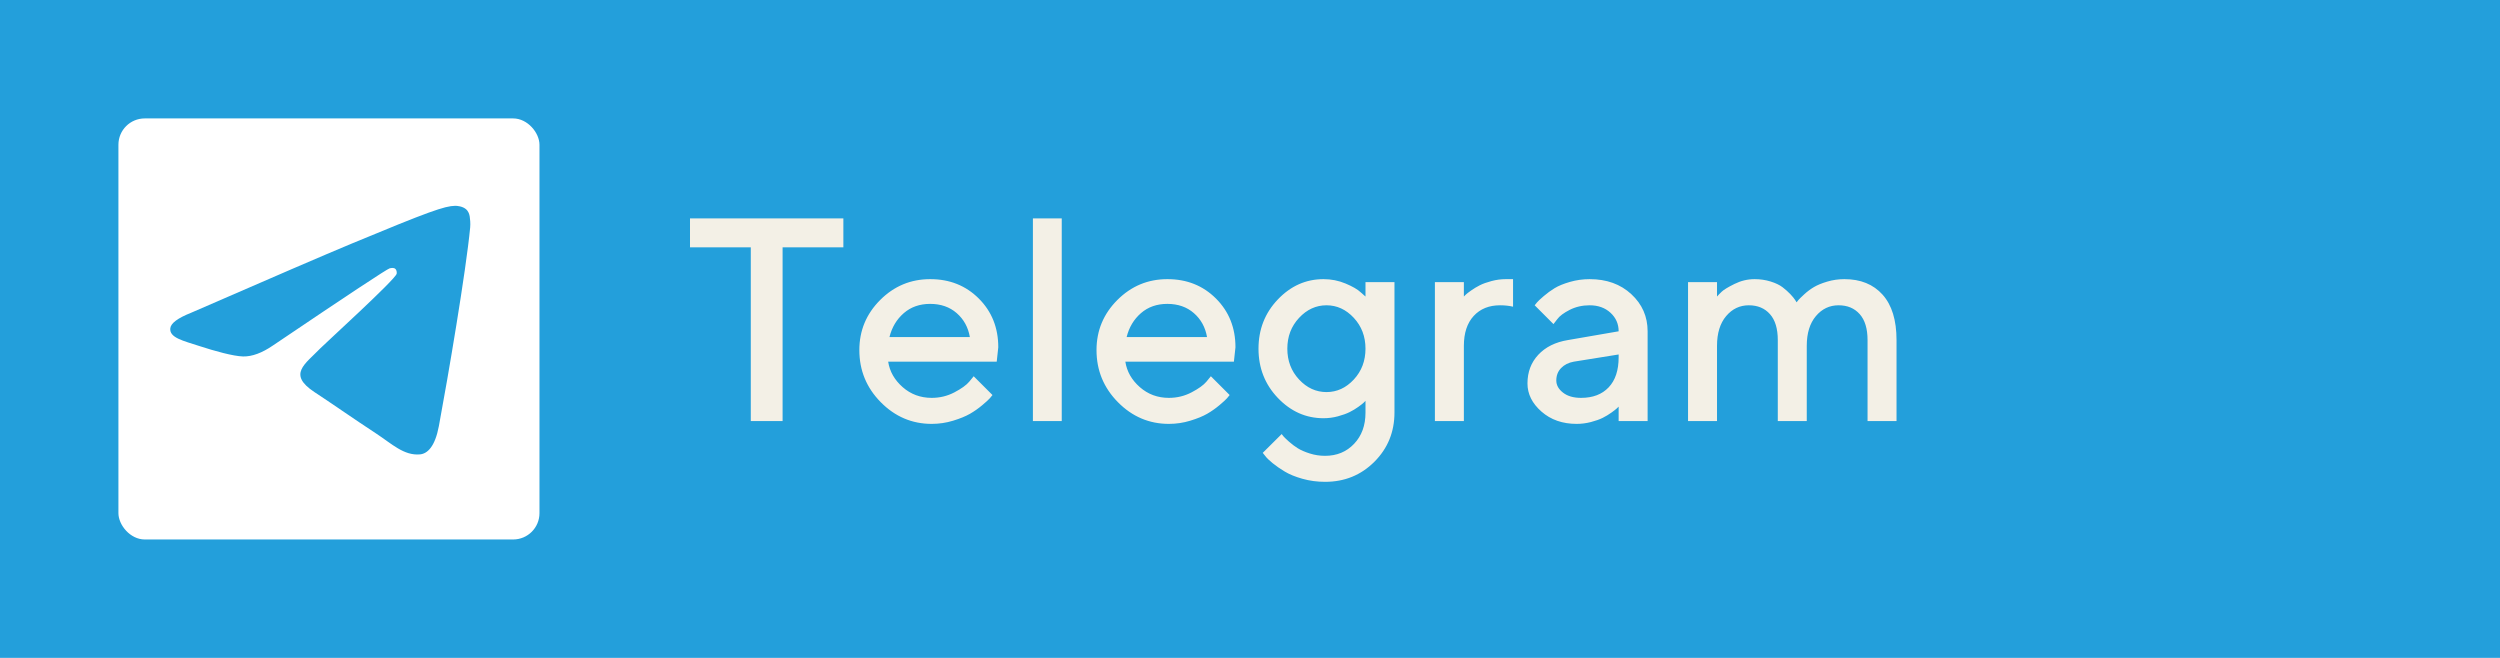
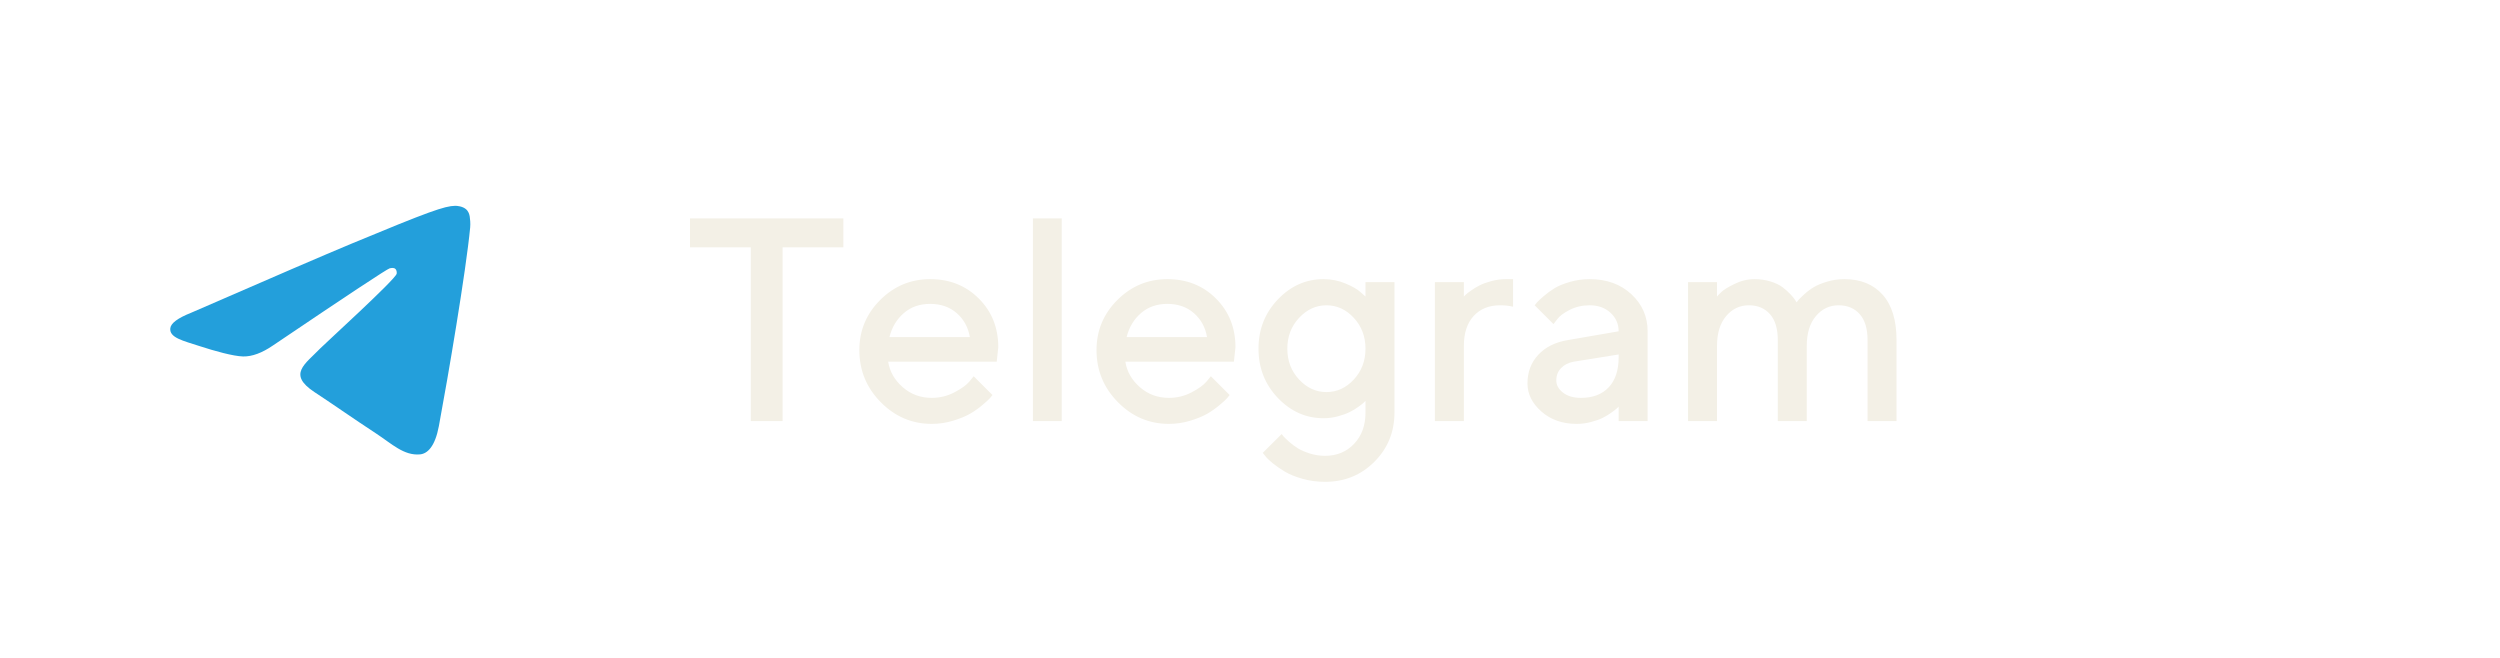
<svg xmlns="http://www.w3.org/2000/svg" width="190px" height="50px" viewBox="0 0 190 50">
  <title>Telegram Copy</title>
  <g id="Бот" stroke="none" stroke-width="1" fill="none" fill-rule="evenodd">
    <g id="Social" transform="translate(-253, -28)">
      <g id="Telegram-Copy" transform="translate(253, 28)">
-         <rect id="Rectangle" fill="#239FDB" x="0" y="0" width="190" height="50" />
-         <rect id="Rectangle" fill="#FFFFFF" x="9" y="9" width="32" height="32" rx="2" />
        <path d="M14.506,23.778 C20.628,21.111 24.71,19.353 26.753,18.503 C32.584,16.077 33.796,15.656 34.586,15.642 C34.76,15.639 35.148,15.682 35.4,15.886 C35.612,16.059 35.671,16.292 35.699,16.455 C35.727,16.618 35.762,16.991 35.734,17.282 C35.418,20.602 34.05,28.661 33.355,32.38 C33.06,33.953 32.481,34.481 31.92,34.533 C30.7,34.645 29.774,33.727 28.593,32.952 C26.745,31.741 25.7,30.987 23.906,29.804 C21.833,28.438 23.177,27.687 24.359,26.46 C24.668,26.139 30.041,21.251 30.145,20.808 C30.158,20.753 30.17,20.546 30.047,20.437 C29.925,20.328 29.743,20.365 29.613,20.395 C29.427,20.437 26.475,22.388 20.755,26.249 C19.917,26.825 19.157,27.105 18.477,27.091 C17.727,27.074 16.285,26.667 15.213,26.318 C13.898,25.891 12.853,25.665 12.944,24.939 C12.991,24.56 13.512,24.174 14.506,23.778 Z" id="Path-3" fill="#239FDB" fill-rule="nonzero" />
        <path d="M59.477,32 L59.477,18.798 L64.096,18.798 L64.096,16.596 L52.44,16.596 L52.44,18.798 L57.06,18.798 L57.06,32 L59.477,32 Z M70.81,32.215 C71.368,32.215 71.911,32.134 72.437,31.973 C72.963,31.812 73.391,31.637 73.721,31.447 C74.05,31.257 74.362,31.039 74.655,30.791 C74.949,30.544 75.14,30.369 75.23,30.265 C75.319,30.161 75.386,30.081 75.429,30.023 L74,28.595 L73.667,29.003 C73.445,29.268 73.067,29.54 72.534,29.819 C72,30.099 71.425,30.238 70.81,30.238 C69.957,30.238 69.221,29.966 68.602,29.422 C67.983,28.878 67.616,28.233 67.501,27.488 L75.751,27.488 L75.869,26.393 C75.869,24.91 75.377,23.677 74.392,22.692 C73.407,21.707 72.176,21.215 70.697,21.215 C69.218,21.215 67.95,21.743 66.894,22.799 C65.838,23.856 65.31,25.125 65.31,26.607 C65.31,28.147 65.852,29.467 66.937,30.566 C68.022,31.665 69.313,32.215 70.81,32.215 Z M73.71,25.619 L67.598,25.619 C67.784,24.874 68.147,24.267 68.688,23.798 C69.229,23.329 69.896,23.095 70.691,23.095 C71.501,23.095 72.174,23.329 72.711,23.798 C73.248,24.267 73.581,24.874 73.71,25.619 Z M80.692,32 L80.692,16.596 L78.501,16.596 L78.501,32 L80.692,32 Z M88.835,32.215 C89.394,32.215 89.936,32.134 90.462,31.973 C90.989,31.812 91.417,31.637 91.746,31.447 C92.076,31.257 92.387,31.039 92.681,30.791 C92.974,30.544 93.166,30.369 93.255,30.265 C93.345,30.161 93.411,30.081 93.454,30.023 L92.025,28.595 L91.692,29.003 C91.47,29.268 91.093,29.54 90.559,29.819 C90.026,30.099 89.451,30.238 88.835,30.238 C87.983,30.238 87.247,29.966 86.627,29.422 C86.008,28.878 85.641,28.233 85.526,27.488 L93.776,27.488 L93.895,26.393 C93.895,24.91 93.402,23.677 92.417,22.692 C91.433,21.707 90.201,21.215 88.722,21.215 C87.243,21.215 85.976,21.743 84.919,22.799 C83.863,23.856 83.335,25.125 83.335,26.607 C83.335,28.147 83.877,29.467 84.962,30.566 C86.047,31.665 87.338,32.215 88.835,32.215 Z M91.735,25.619 L85.623,25.619 C85.809,24.874 86.173,24.267 86.713,23.798 C87.254,23.329 87.922,23.095 88.717,23.095 C89.526,23.095 90.199,23.329 90.736,23.798 C91.273,24.267 91.606,24.874 91.735,25.619 Z M100.705,36.619 C102.188,36.619 103.437,36.111 104.454,35.094 C105.471,34.077 105.98,32.827 105.98,31.345 L105.98,21.44 L103.777,21.44 L103.777,22.536 L103.412,22.214 C103.176,21.992 102.793,21.77 102.263,21.548 C101.733,21.326 101.174,21.215 100.587,21.215 C99.255,21.215 98.098,21.729 97.117,22.756 C96.136,23.784 95.646,25.032 95.646,26.5 C95.646,27.968 96.136,29.216 97.117,30.244 C98.098,31.271 99.255,31.785 100.587,31.785 C100.959,31.785 101.325,31.737 101.683,31.64 C102.041,31.543 102.338,31.436 102.574,31.318 C102.811,31.2 103.031,31.067 103.235,30.92 C103.439,30.774 103.573,30.668 103.638,30.604 L103.777,30.464 L103.777,31.366 C103.777,32.333 103.489,33.121 102.913,33.729 C102.336,34.338 101.6,34.643 100.705,34.643 C100.304,34.643 99.917,34.583 99.545,34.465 C99.173,34.347 98.868,34.215 98.632,34.068 C98.396,33.921 98.172,33.753 97.96,33.563 C97.749,33.373 97.611,33.241 97.547,33.166 C97.482,33.09 97.436,33.031 97.407,32.988 L95.968,34.417 L96.15,34.643 C96.265,34.8 96.455,34.986 96.72,35.201 C96.985,35.416 97.293,35.629 97.644,35.84 C97.994,36.052 98.442,36.234 98.986,36.388 C99.531,36.542 100.104,36.619 100.705,36.619 Z M100.813,29.798 C100.018,29.798 99.323,29.479 98.729,28.842 C98.134,28.204 97.837,27.424 97.837,26.5 C97.837,25.576 98.134,24.796 98.729,24.158 C99.323,23.521 100.018,23.202 100.813,23.202 C101.607,23.202 102.3,23.521 102.891,24.158 C103.482,24.796 103.777,25.576 103.777,26.5 C103.777,27.424 103.482,28.204 102.891,28.842 C102.3,29.479 101.607,29.798 100.813,29.798 Z M111.254,32 L111.254,26.285 C111.254,25.311 111.503,24.554 112,24.013 C112.498,23.472 113.166,23.202 114.004,23.202 C114.369,23.202 114.699,23.238 114.992,23.31 L114.992,21.215 L114.444,21.215 C114.079,21.215 113.716,21.263 113.354,21.36 C112.992,21.457 112.695,21.564 112.462,21.682 C112.23,21.8 112.009,21.933 111.802,22.08 C111.594,22.226 111.458,22.332 111.394,22.396 L111.254,22.536 L111.254,21.44 L109.052,21.44 L109.052,32 L111.254,32 Z M119.826,32.215 C120.191,32.215 120.553,32.168 120.911,32.075 C121.269,31.982 121.566,31.876 121.803,31.758 C122.039,31.64 122.259,31.508 122.463,31.361 C122.667,31.214 122.804,31.108 122.872,31.044 C122.94,30.98 122.988,30.933 123.017,30.904 L123.017,32 L125.219,32 L125.219,25.179 C125.219,24.062 124.807,23.122 123.983,22.359 C123.16,21.596 122.104,21.215 120.814,21.215 C120.299,21.215 119.799,21.285 119.316,21.424 C118.833,21.564 118.444,21.723 118.15,21.902 C117.857,22.081 117.579,22.284 117.318,22.509 C117.056,22.735 116.888,22.892 116.813,22.982 C116.738,23.071 116.679,23.145 116.636,23.202 L118.064,24.631 L118.355,24.255 C118.526,24.019 118.84,23.784 119.294,23.551 C119.749,23.319 120.256,23.202 120.814,23.202 C121.459,23.202 121.987,23.392 122.399,23.771 C122.811,24.151 123.017,24.62 123.017,25.179 L119.16,25.845 C118.208,26.002 117.458,26.375 116.91,26.962 C116.362,27.549 116.088,28.276 116.088,29.143 C116.088,29.945 116.442,30.657 117.151,31.28 C117.86,31.903 118.752,32.215 119.826,32.215 Z M120.159,30.238 C119.586,30.238 119.13,30.106 118.79,29.841 C118.449,29.576 118.279,29.268 118.279,28.917 C118.279,28.537 118.401,28.222 118.645,27.972 C118.888,27.721 119.207,27.56 119.601,27.488 L123.017,26.94 L123.017,27.155 C123.017,28.144 122.764,28.904 122.259,29.438 C121.754,29.972 121.054,30.238 120.159,30.238 Z M130.493,32 L130.493,26.285 C130.493,25.326 130.724,24.572 131.186,24.024 C131.648,23.476 132.223,23.202 132.91,23.202 C133.583,23.202 134.119,23.426 134.516,23.874 C134.914,24.321 135.112,24.978 135.112,25.845 L135.112,32 L137.314,32 L137.314,26.285 C137.314,25.326 137.545,24.572 138.007,24.024 C138.469,23.476 139.044,23.202 139.731,23.202 C140.405,23.202 140.94,23.426 141.337,23.874 C141.735,24.321 141.934,24.978 141.934,25.845 L141.934,32 L144.136,32 L144.136,25.845 C144.136,24.334 143.783,23.184 143.078,22.396 C142.372,21.609 141.404,21.215 140.172,21.215 C139.721,21.215 139.286,21.278 138.867,21.403 C138.448,21.528 138.109,21.668 137.852,21.822 C137.594,21.976 137.352,22.157 137.126,22.364 C136.901,22.572 136.754,22.715 136.686,22.794 C136.618,22.873 136.57,22.934 136.541,22.977 L136.434,22.805 C136.362,22.69 136.242,22.543 136.074,22.364 C135.905,22.185 135.707,22.008 135.478,21.832 C135.248,21.657 134.942,21.51 134.559,21.392 C134.176,21.274 133.773,21.215 133.351,21.215 C132.821,21.215 132.31,21.337 131.82,21.58 C131.329,21.824 131.007,22.019 130.853,22.166 C130.699,22.312 130.579,22.436 130.493,22.536 L130.493,21.44 L128.291,21.44 L128.291,32 L130.493,32 Z" id="Telegram" fill="#F3F0E6" fill-rule="nonzero" />
      </g>
    </g>
  </g>
</svg>